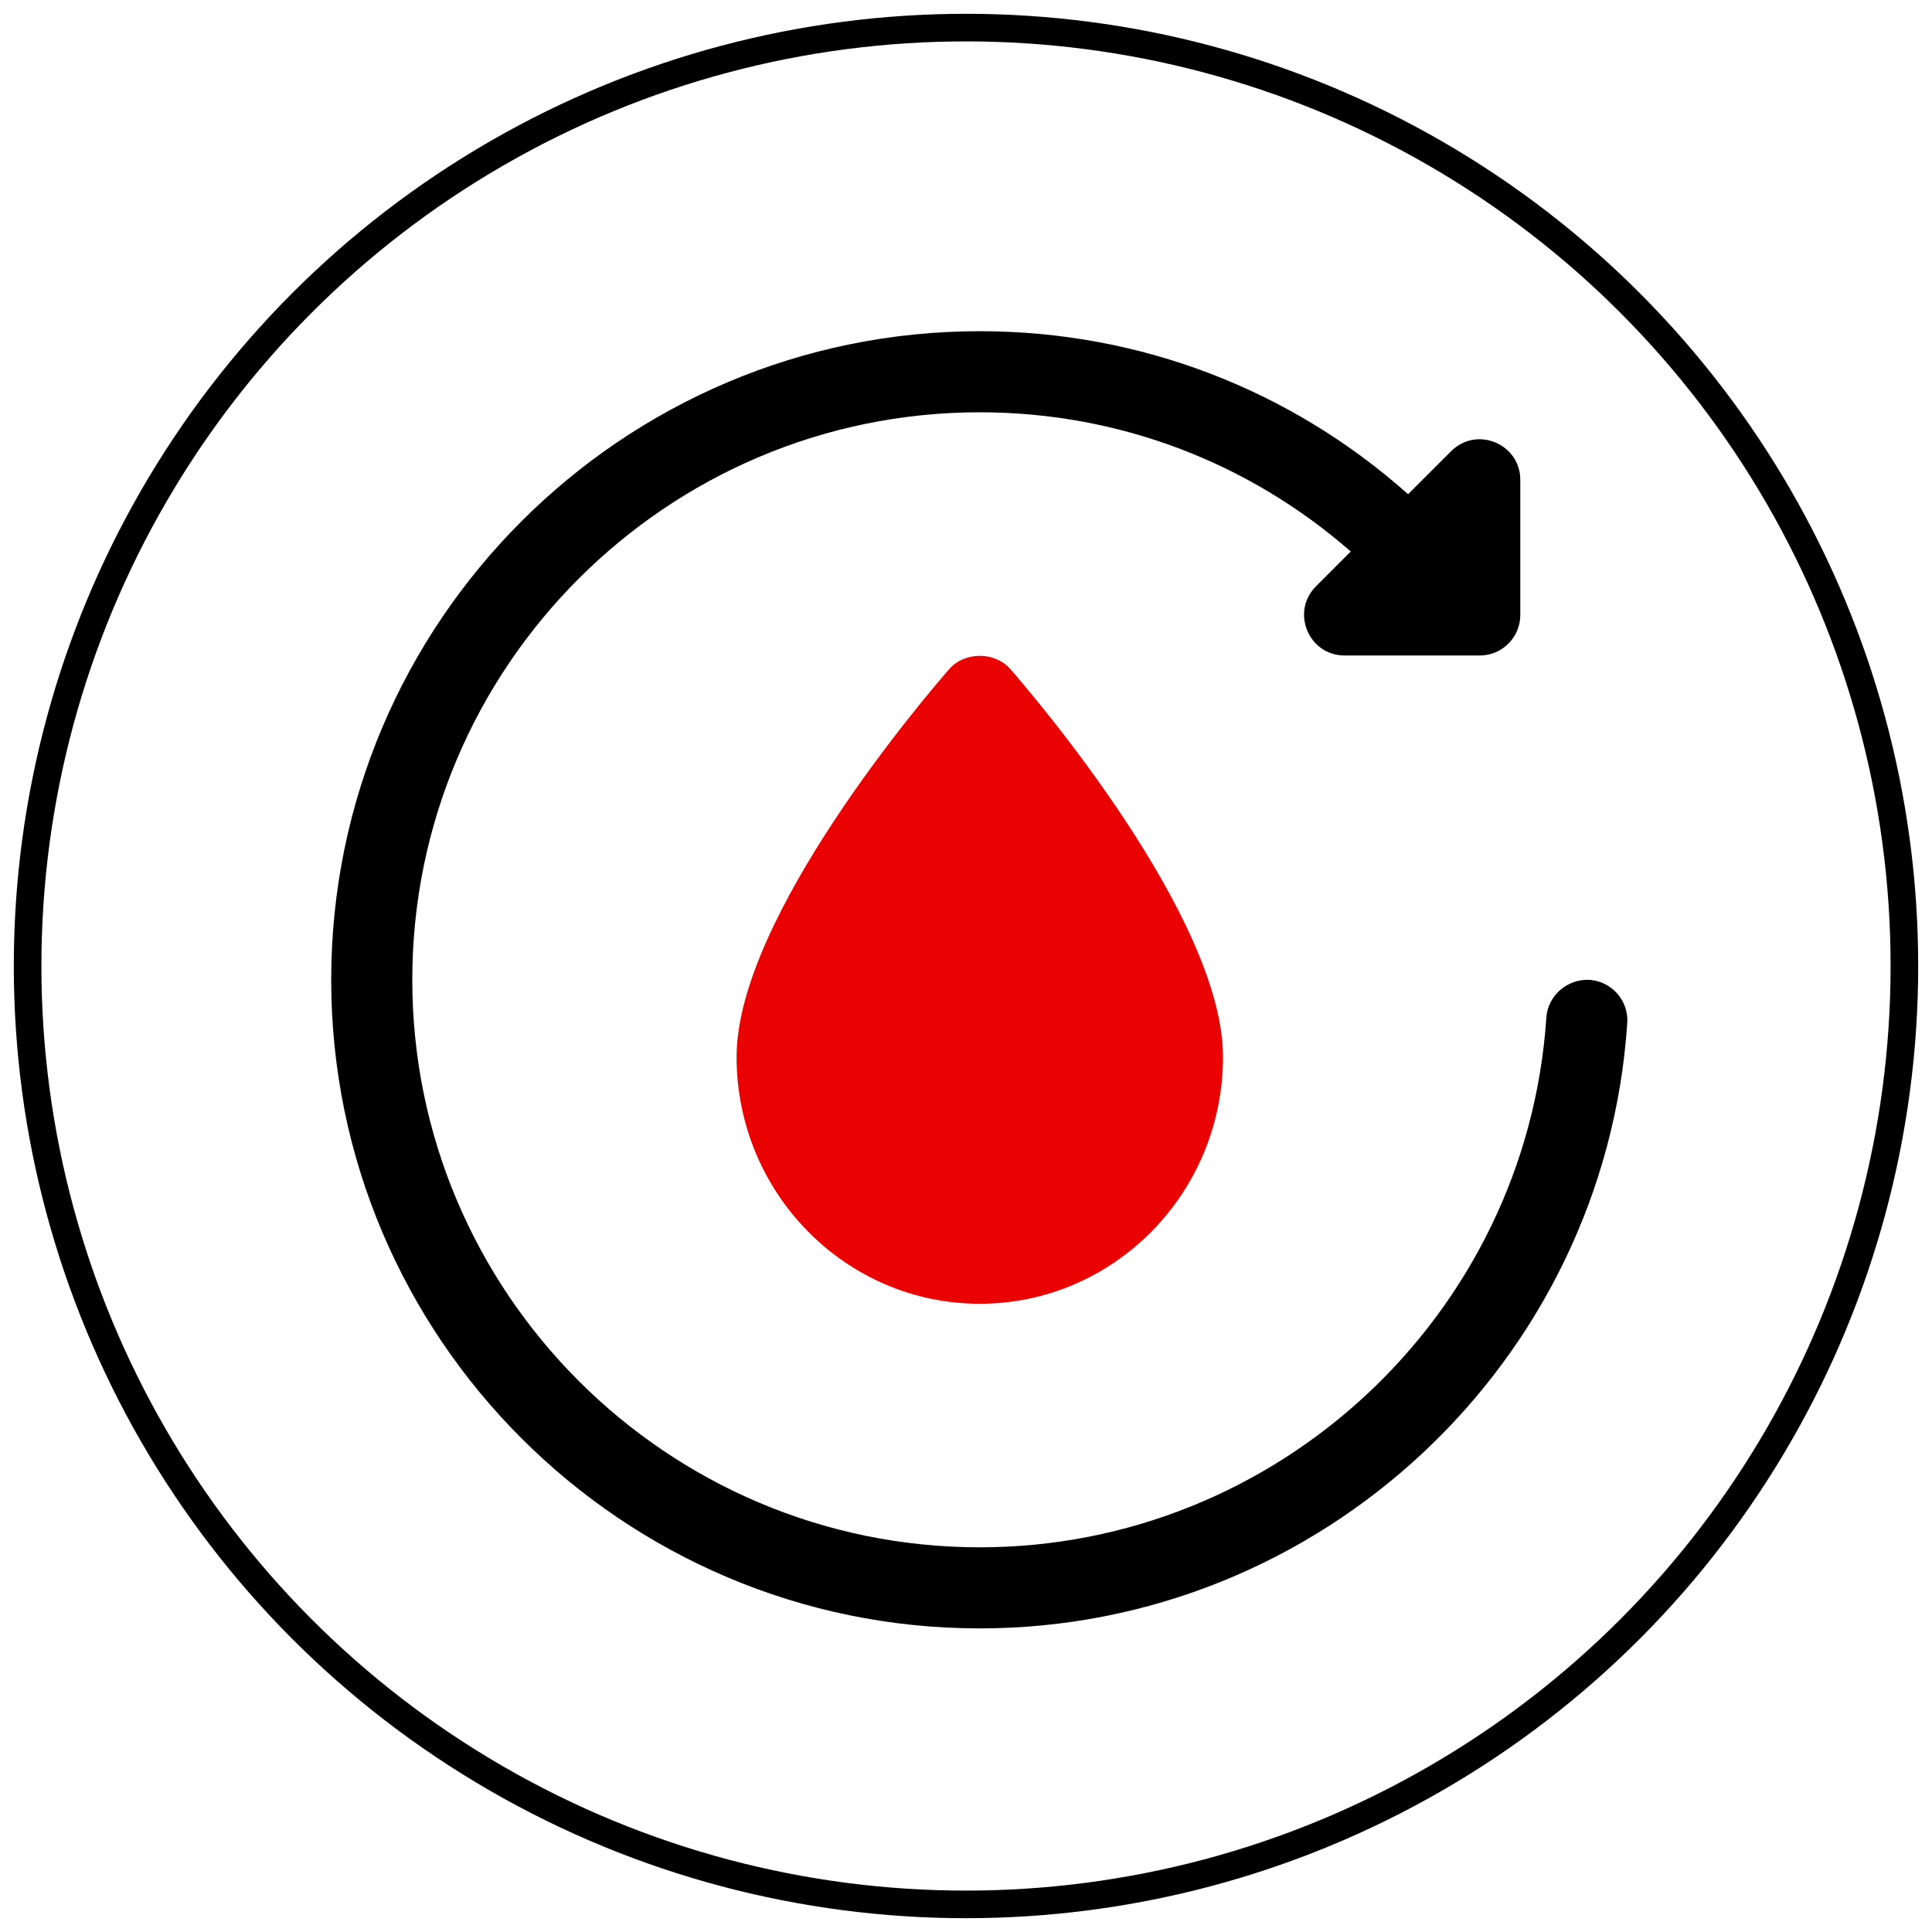
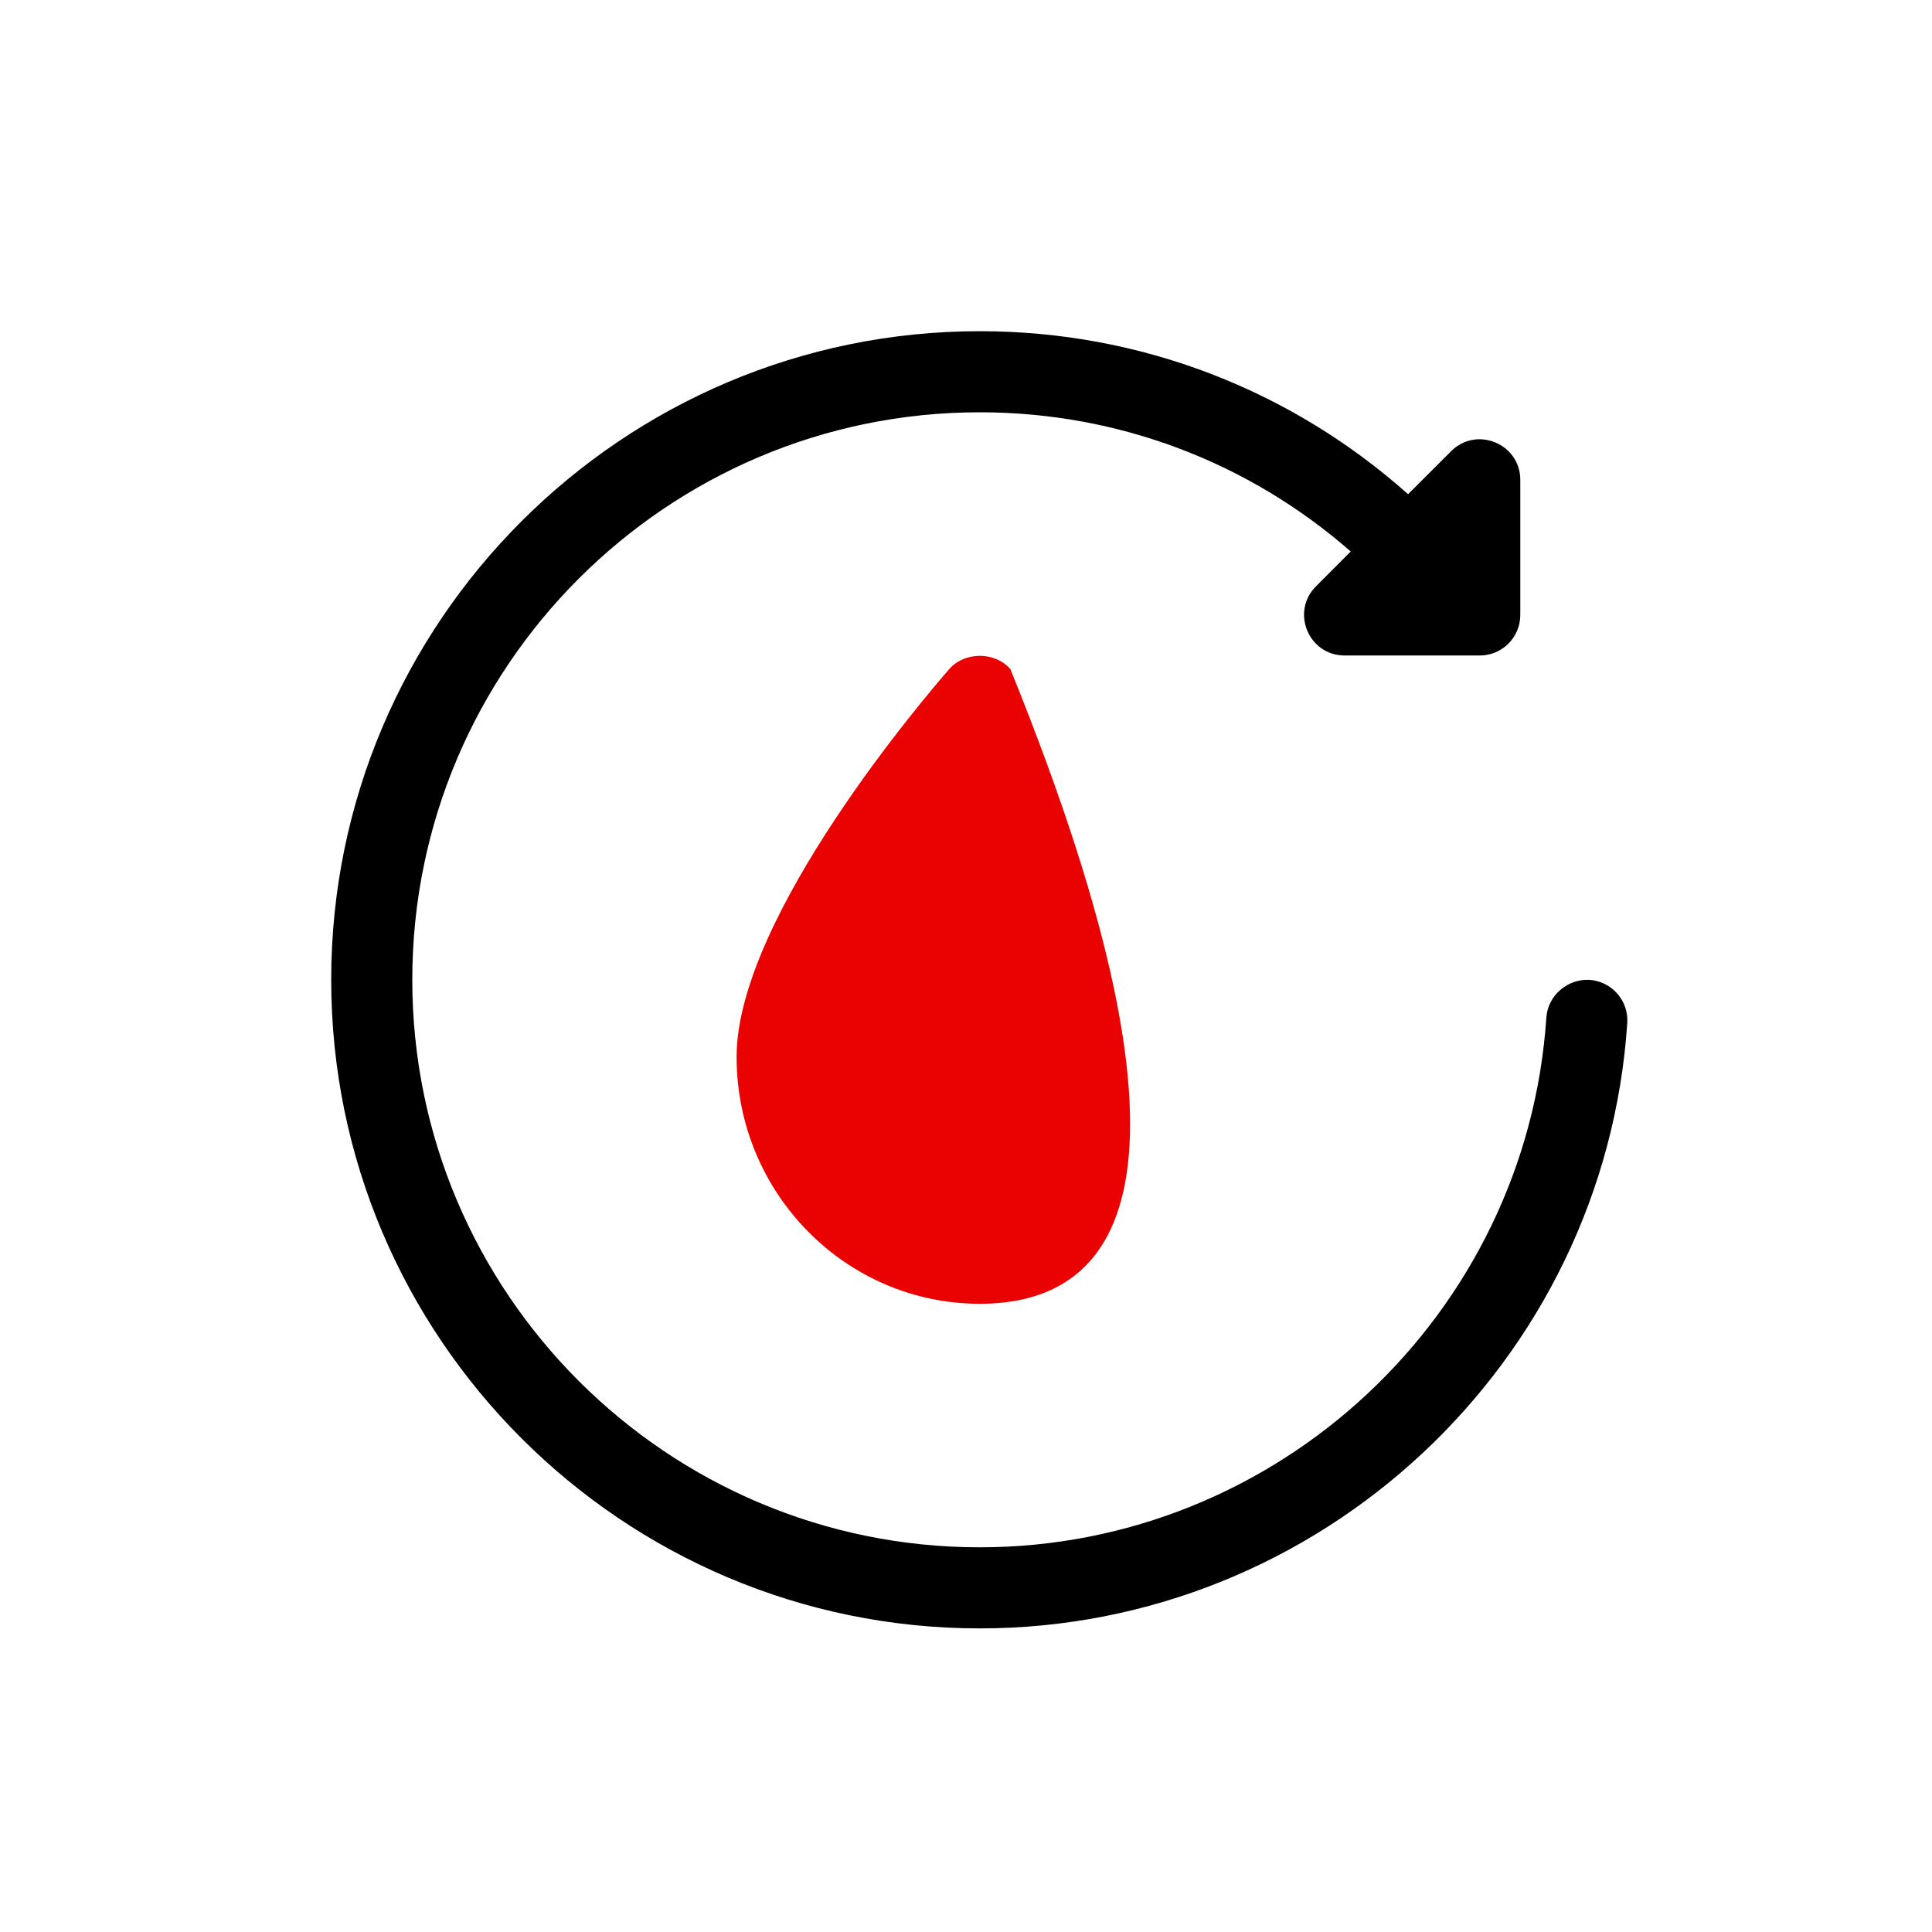
<svg xmlns="http://www.w3.org/2000/svg" width="70" height="70" viewBox="0 0 70 70" fill="none">
-   <circle cx="35" cy="35" r="34" stroke="black" />
  <g clip-path="url(#clip0_7974_2556)">
    <path d="M57.59 35.502C56.801 35.459 56.08 36.062 56.027 36.871C55.31 47.632 46.292 56.062 35.5 56.062C24.161 56.062 14.938 46.839 14.938 35.5C14.938 24.161 24.161 14.938 35.5 14.938C40.535 14.938 45.256 16.759 48.94 19.982L47.681 21.243C46.757 22.164 47.409 23.75 48.719 23.75H53.615C54.425 23.75 55.083 23.092 55.083 22.281V17.385C55.083 16.087 53.507 15.419 52.577 16.348L51.018 17.906C46.782 14.133 41.326 12 35.5 12C22.542 12 12 22.542 12 35.5C12 48.458 22.542 59 35.5 59C47.836 59 58.14 49.365 58.959 37.067C59.014 36.258 58.399 35.557 57.59 35.502Z" fill="black" />
-     <path d="M35.5 47.238C30.641 47.238 26.688 43.226 26.688 38.293C26.688 33.215 33.604 25.146 34.394 24.241C34.952 23.603 36.048 23.603 36.606 24.241C37.396 25.144 44.312 33.215 44.312 38.293C44.312 43.226 40.359 47.238 35.5 47.238Z" fill="#EA0101" />
+     <path d="M35.5 47.238C30.641 47.238 26.688 43.226 26.688 38.293C26.688 33.215 33.604 25.146 34.394 24.241C34.952 23.603 36.048 23.603 36.606 24.241C44.312 43.226 40.359 47.238 35.5 47.238Z" fill="#EA0101" />
  </g>
  <defs>
    <clipPath id="clip0_7974_2556">
      <rect width="47" height="47" fill="white" transform="translate(12 12)" />
    </clipPath>
  </defs>
</svg>